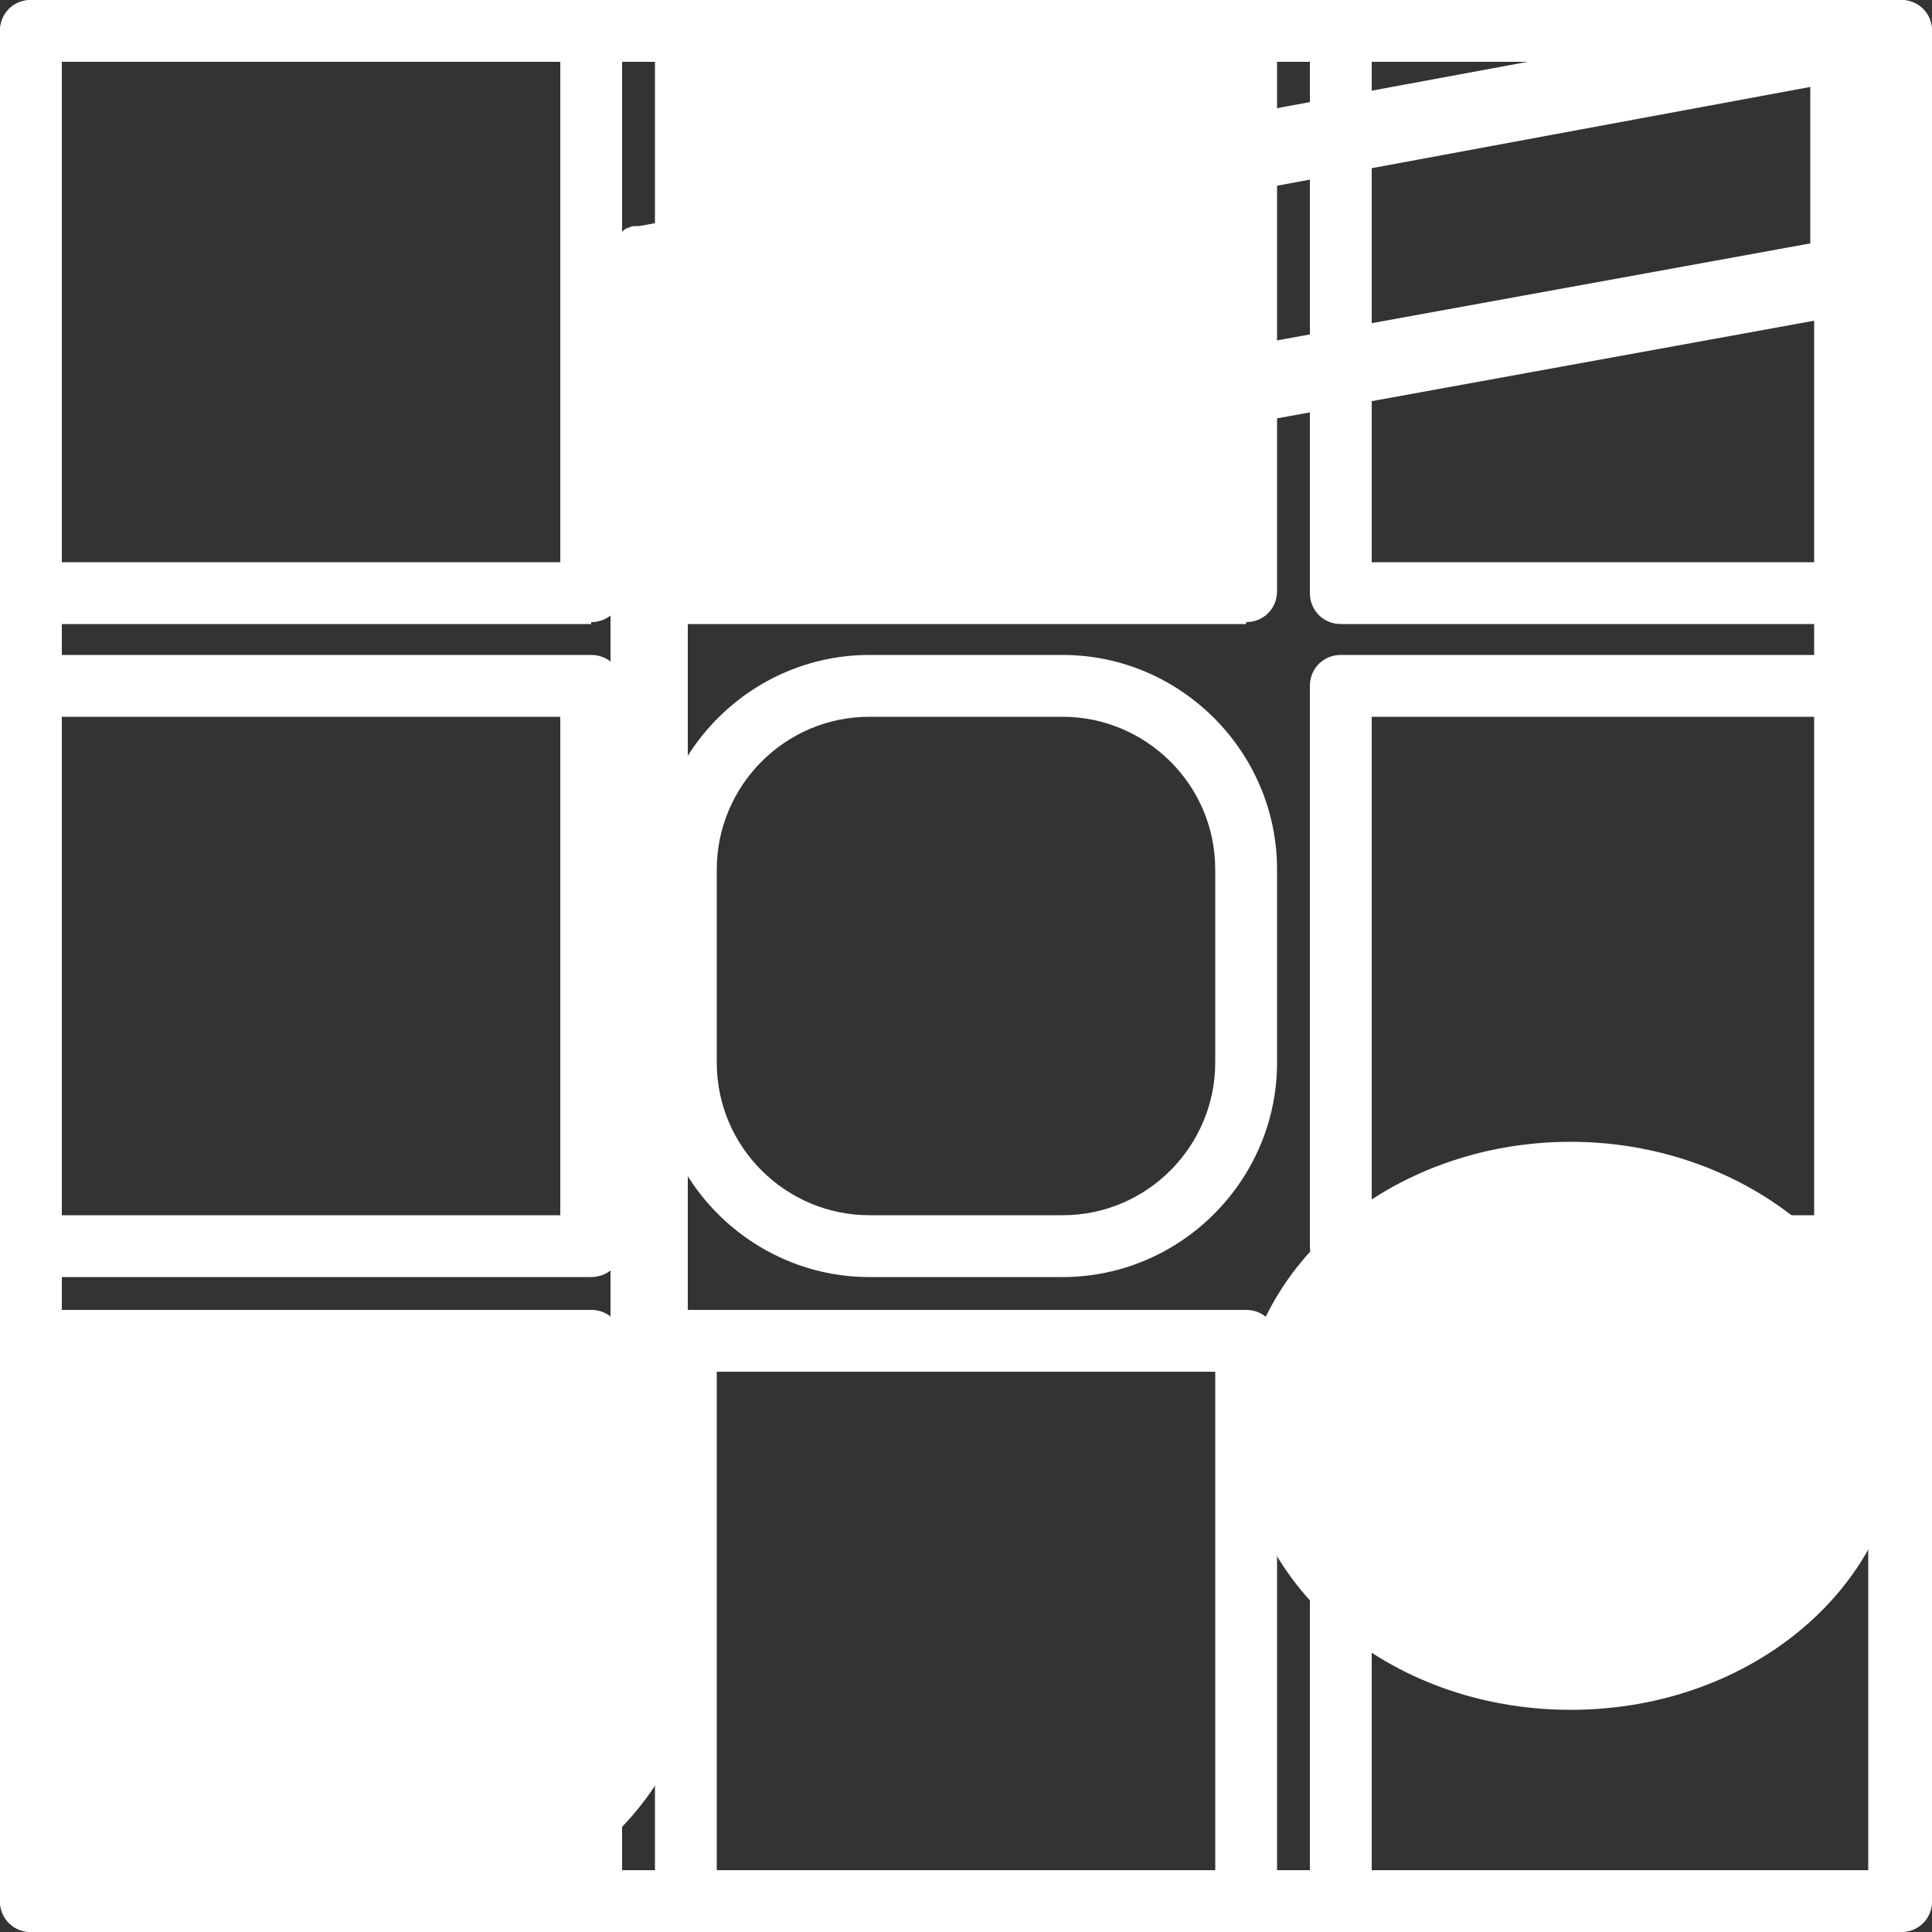
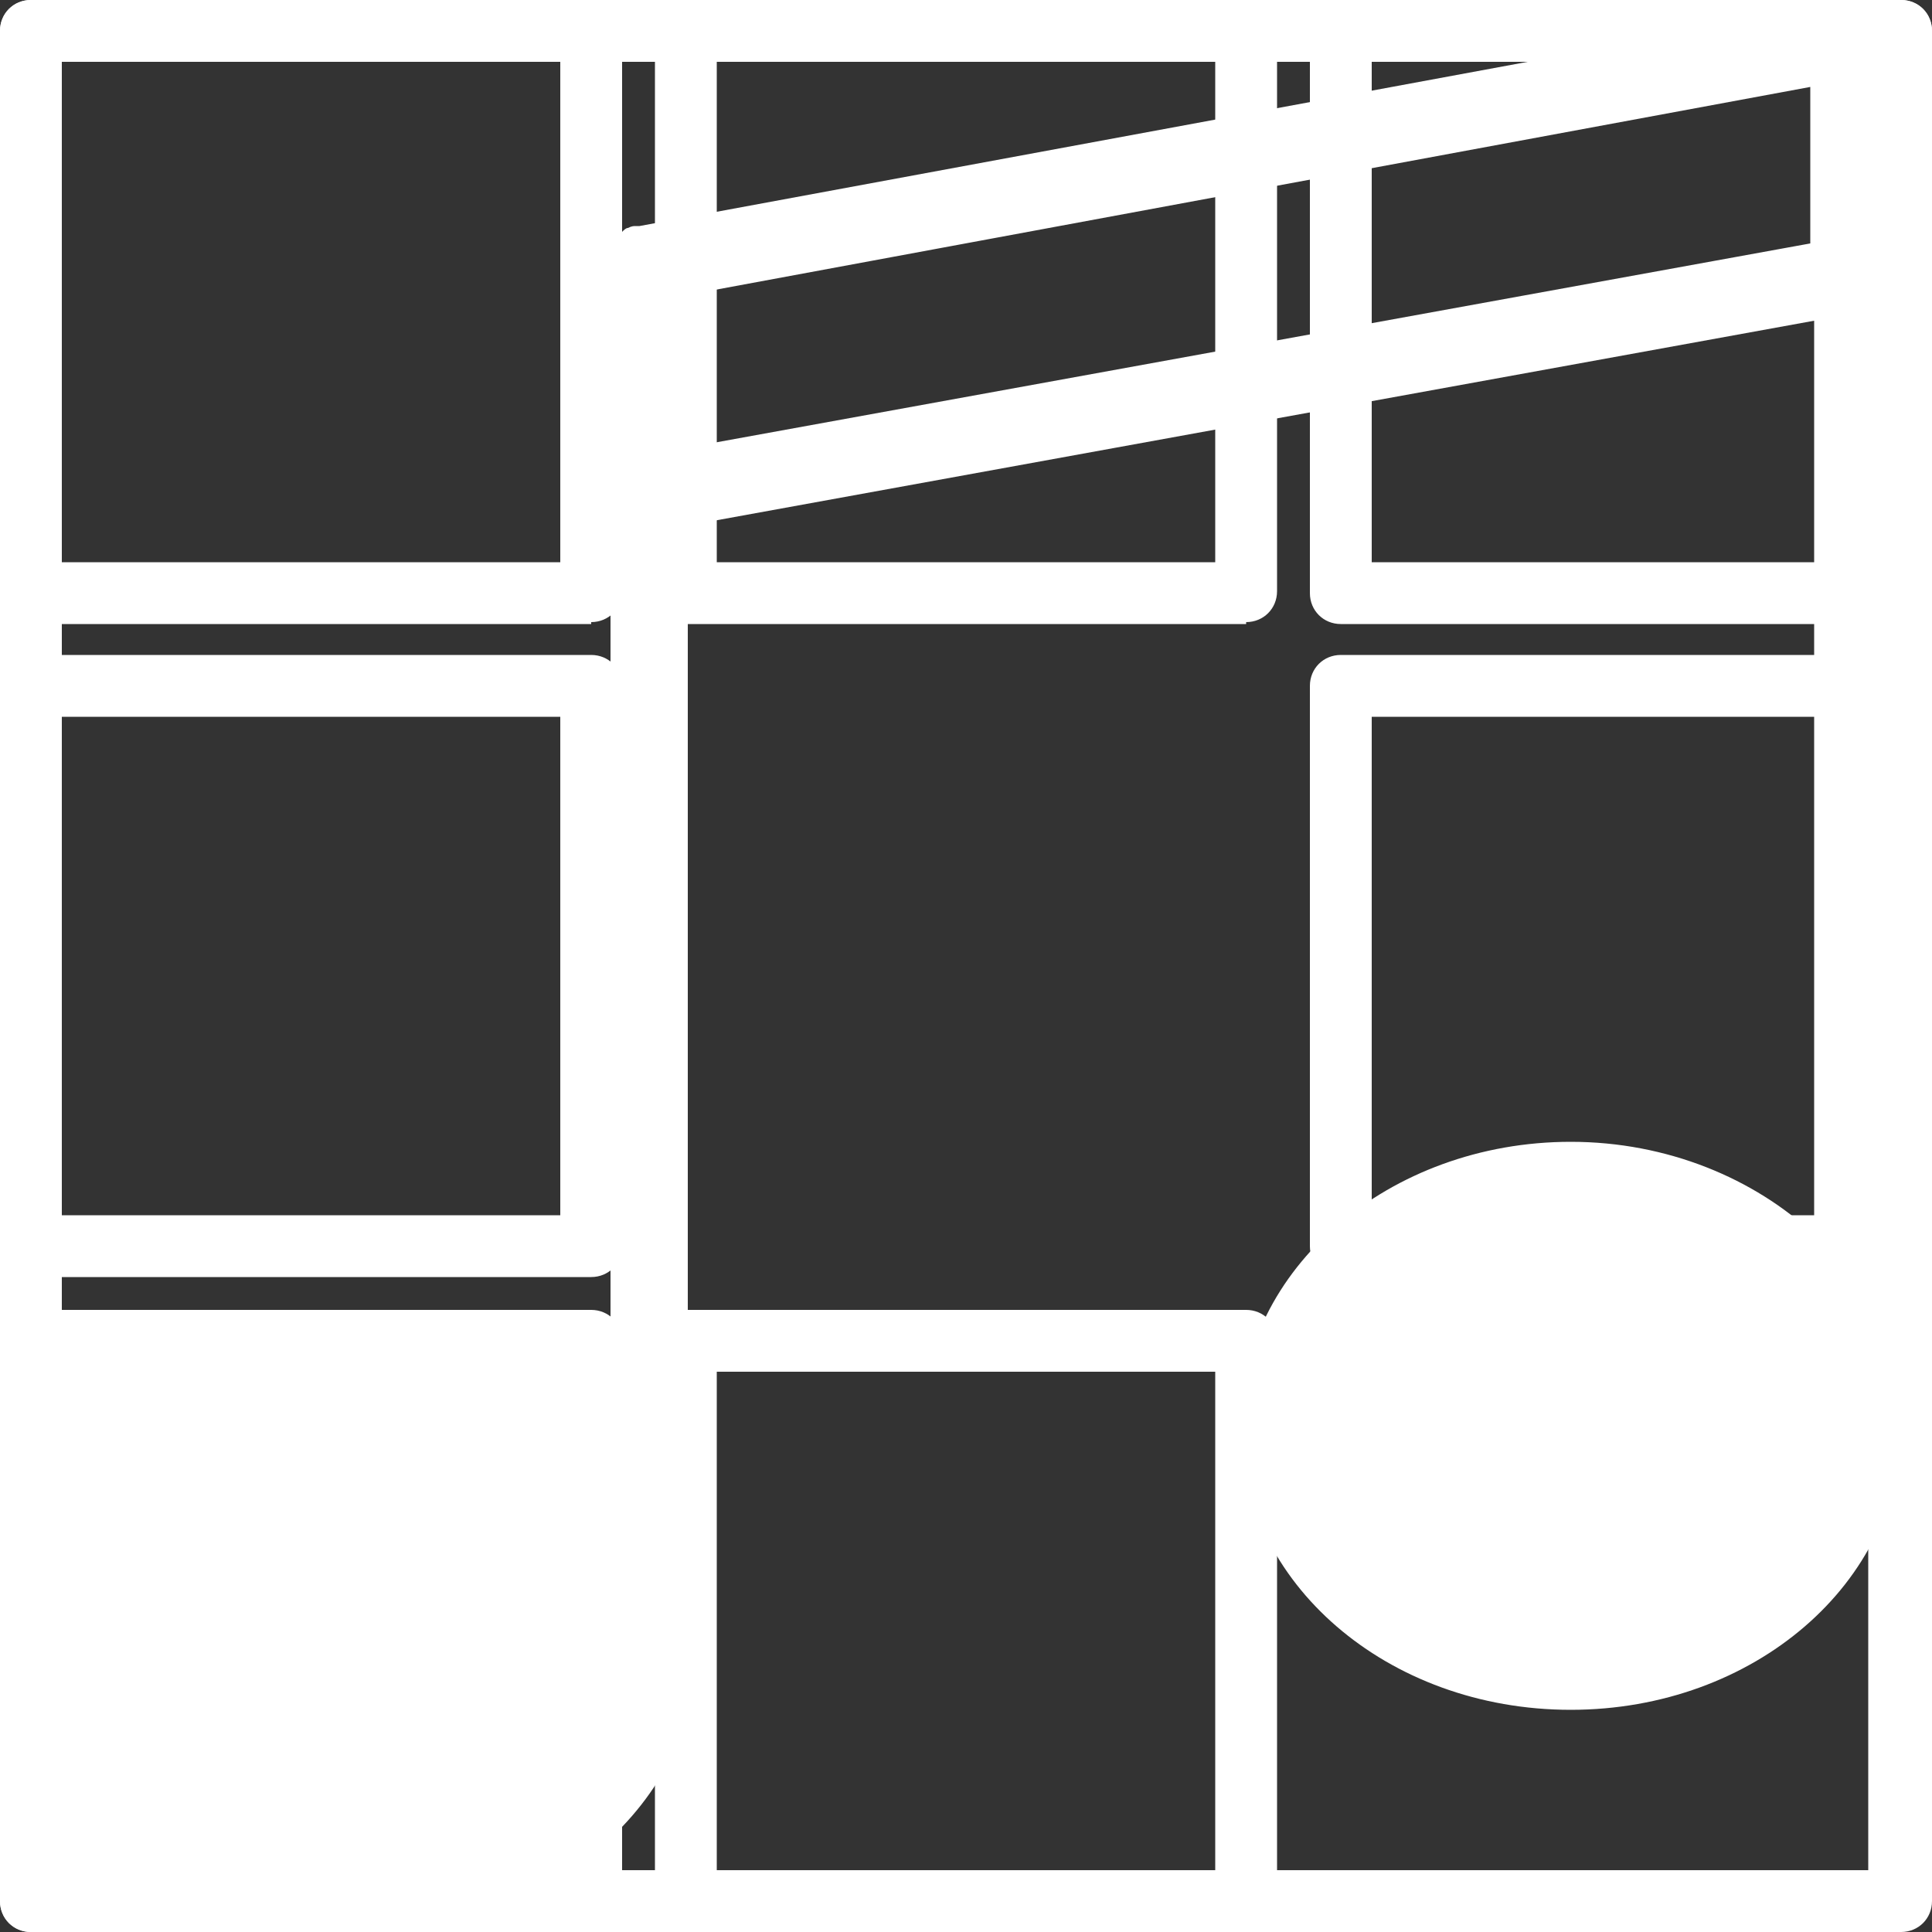
<svg xmlns="http://www.w3.org/2000/svg" id="a" width="100" height="100" viewBox="0 0 100 100">
  <rect x="0" y="0" width="100" height="100" fill="#333333" stroke="none" />
  <defs>
    <style>.b{fill:#fff;stroke-width:0px;}</style>
  </defs>
  <path class="b" d="m98.4,100H1.6c-.9,0-1.6-.7-1.6-1.6V1.6C0,.7.7,0,1.6,0h96.8c.9,0,1.6.7,1.6,1.6v96.8c0,.9-.7,1.6-1.6,1.6Zm-95.2-3.2h93.5V3.2H3.2v93.5Z" />
  <path class="b" d="m30.6,69.4H1.6v29h29v-29Z" />
  <path class="b" d="m30.6,100H1.6c-.9,0-1.6-.7-1.6-1.6v-29c0-.9.7-1.6,1.6-1.6h29c.9,0,1.6.7,1.6,1.6v29c0,.9-.7,1.6-1.6,1.6Zm-27.4-3.2h25.8v-25.8H3.2v25.8Z" />
-   <path class="b" d="m64.5,100h-29c-.9,0-1.6-.7-1.6-1.6v-29c0-.9.7-1.6,1.6-1.6h29c.9,0,1.6.7,1.6,1.6v29c0,.9-.7,1.6-1.6,1.6Zm-27.4-3.2h25.8v-25.8h-25.8v25.8Z" />
-   <path class="b" d="m98.4,100h-29c-.9,0-1.6-.7-1.6-1.6v-29c0-.9.7-1.6,1.6-1.6h29c.9,0,1.6.7,1.6,1.6v29c0,.9-.7,1.6-1.6,1.6Zm-27.4-3.2h25.8v-25.8h-25.8v25.8Z" />
+   <path class="b" d="m64.5,100h-29c-.9,0-1.6-.7-1.6-1.6v-29c0-.9.7-1.6,1.6-1.6h29c.9,0,1.6.7,1.6,1.6v29c0,.9-.7,1.6-1.6,1.6m-27.4-3.2h25.8v-25.8h-25.8v25.8Z" />
  <path class="b" d="m30.6,66.1H1.6c-.9,0-1.6-.7-1.6-1.6v-29c0-.9.7-1.6,1.6-1.6h29c.9,0,1.6.7,1.6,1.6v29c0,.9-.7,1.6-1.6,1.6Zm-27.4-3.2h25.8v-25.8H3.2v25.8Z" />
-   <path class="b" d="m55,66.1h-10c-6.1,0-11.1-5-11.1-11.1v-10c0-6.1,5-11.1,11.1-11.1h10c6.1,0,11.1,5,11.1,11.1v10c0,6.1-5,11.1-11.1,11.1Zm-10-29c-4.4,0-7.9,3.6-7.9,7.9v10c0,4.4,3.6,7.9,7.9,7.9h10c4.4,0,7.9-3.6,7.9-7.9v-10c0-4.4-3.6-7.9-7.9-7.9h-10Z" />
  <path class="b" d="m98.4,66.1h-29c-.9,0-1.6-.7-1.6-1.6v-29c0-.9.7-1.6,1.6-1.6h29c.9,0,1.6.7,1.6,1.6v29c0,.9-.7,1.6-1.6,1.6Zm-27.4-3.2h25.8v-25.8h-25.8v25.8Z" />
  <path class="b" d="m30.6,32.3H1.6c-.9,0-1.6-.7-1.6-1.6V1.6C0,.7.7,0,1.6,0h29c.9,0,1.6.7,1.6,1.6v29c0,.9-.7,1.6-1.6,1.6Zm-27.4-3.2h25.8V3.2H3.2v25.8Z" />
-   <path class="b" d="m64.5,1.6h-29v29h29V1.6Z" />
  <path class="b" d="m64.5,32.3h-29c-.9,0-1.6-.7-1.6-1.6V1.6c0-.9.7-1.6,1.6-1.6h29c.9,0,1.6.7,1.6,1.6v29c0,.9-.7,1.6-1.6,1.6Zm-27.4-3.2h25.8V3.2h-25.8v25.8Z" />
  <path class="b" d="m98.4,32.3h-29c-.9,0-1.6-.7-1.6-1.6V1.6c0-.9.7-1.6,1.6-1.6h29c.9,0,1.6.7,1.6,1.6v29c0,.9-.7,1.6-1.6,1.6Zm-27.4-3.2h25.8V3.2h-25.8v25.8Z" />
  <path class="b" d="m97.6,70.3V2.1c0-.6-.3-1.1-.7-1.5-.5-.4-1.1-.5-1.6-.4l-62.2,11.5c0,0-.1,0-.2,0-.1,0-.2,0-.4.1-.1,0-.2.1-.3.2,0,0-.2.2-.3.3,0,.1-.2.2-.2.3,0,.1-.1.2-.1.3,0,.1,0,.3,0,.4,0,0,0,.1,0,.2v61.8c-3.1-2.9-7.6-4.8-12.6-4.8-9.4,0-17.1,6.6-17.1,14.7s7.6,14.7,17.1,14.7,17.1-6.6,17.1-14.7-.2-2.3-.5-3.5V27.2l58.3-10.6v47.3c-3.1-2.9-7.6-4.8-12.6-4.8-9.4,0-17.1,6.6-17.1,14.7s7.6,14.7,17.1,14.7,17.1-6.6,17.1-14.7-.2-2.4-.5-3.5ZM35.4,23.2v-7.9l58.3-10.8v8.1l-58.3,10.6Z" />
</svg>